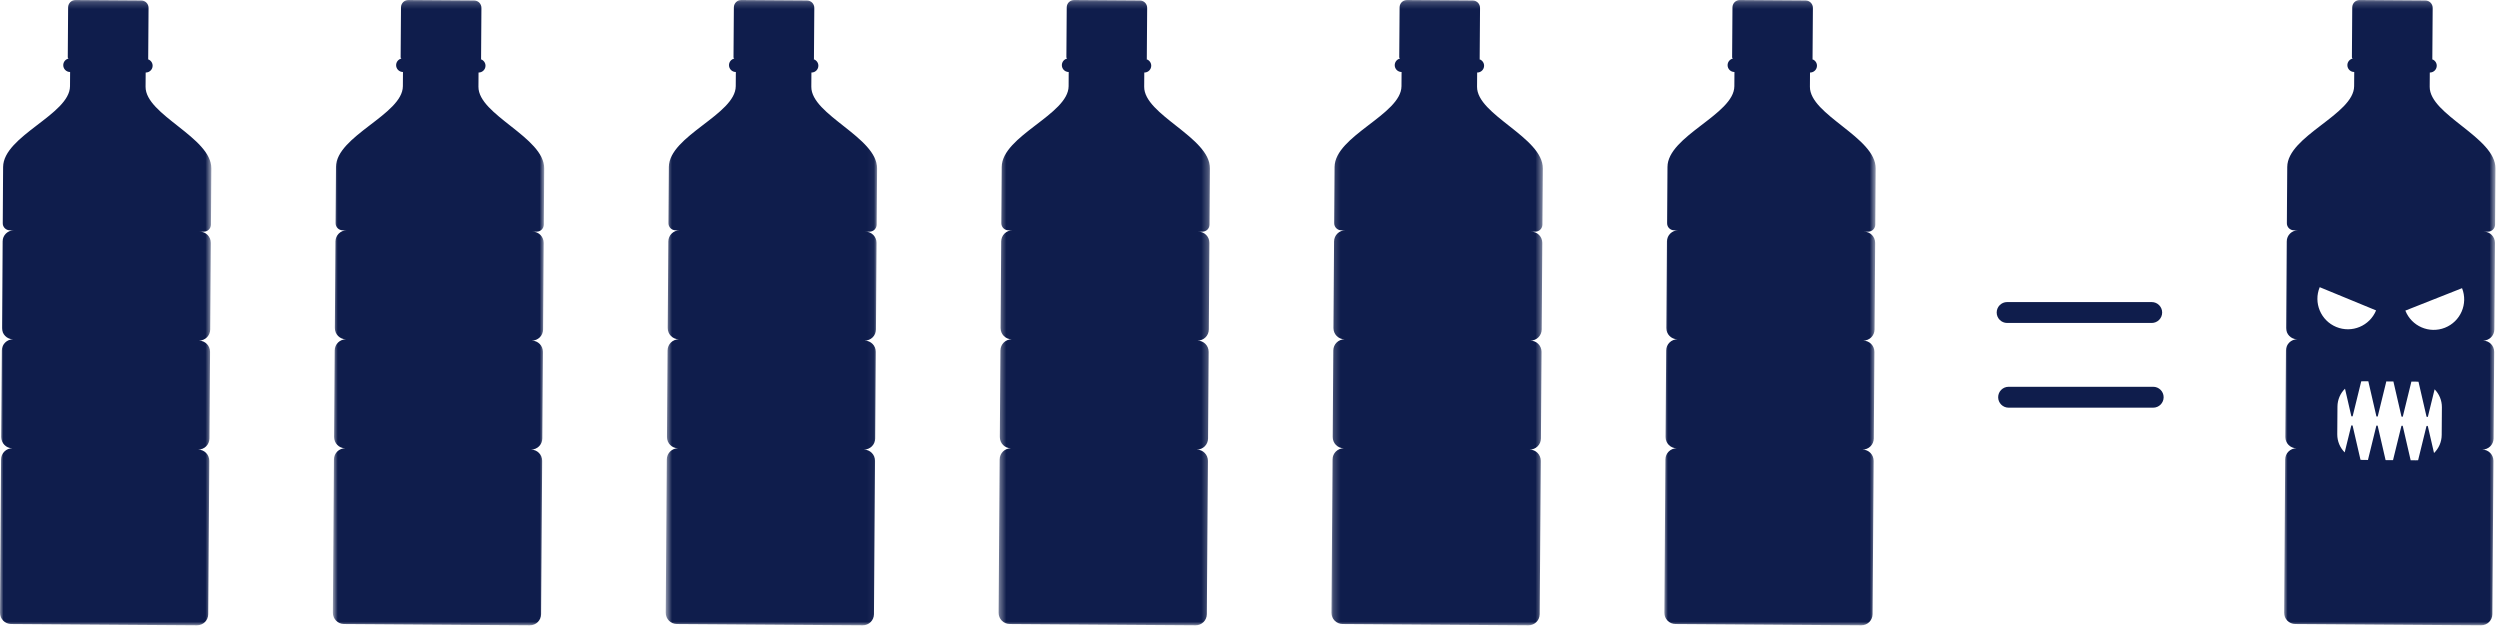
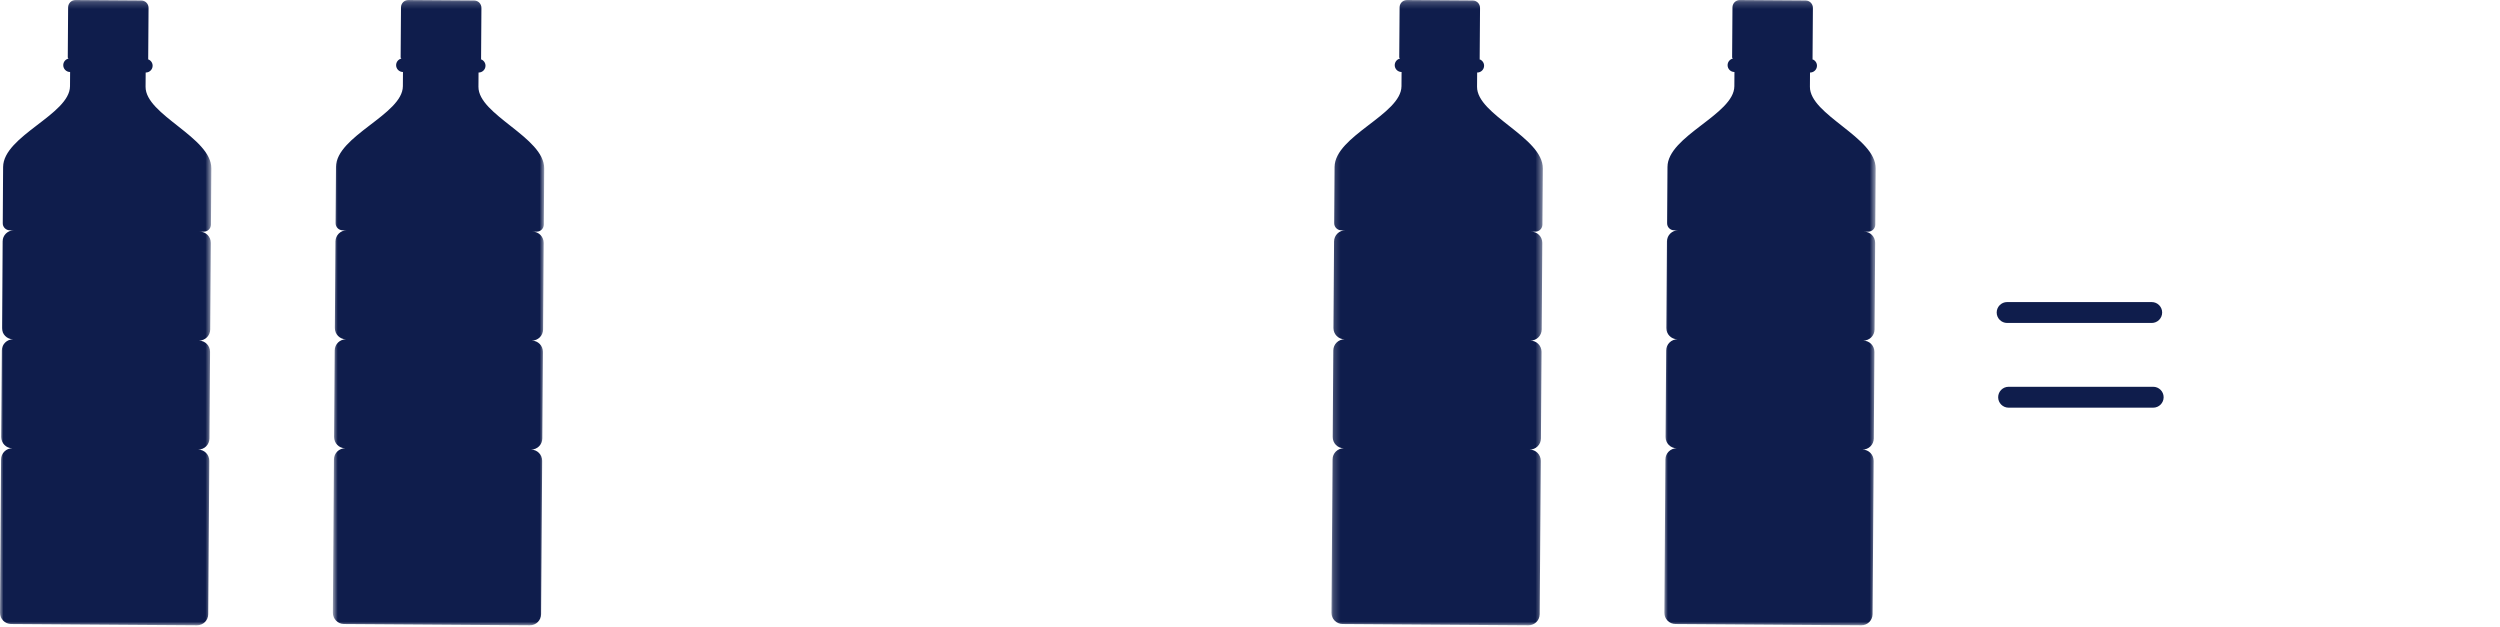
<svg xmlns="http://www.w3.org/2000/svg" xmlns:xlink="http://www.w3.org/1999/xlink" width="359px" height="90px" viewBox="0 0 359 90" version="1.1">
  <title>Group 26</title>
  <desc>Created with Sketch.</desc>
  <defs>
    <polygon id="path-1" points="0 0.205 30.348 0.205 30.348 90 0 90" />
    <polygon id="path-3" points="0.8 0.205 31.148 0.205 31.148 90 0.8 90" />
    <polygon id="path-5" points="0.6 0.205 30.949 0.205 30.949 90 0.6 90" />
-     <polygon id="path-7" points="0.4 0.205 30.749 0.205 30.749 90 0.4 90" />
    <polygon id="path-9" points="0.2 0.205 30.548 0.205 30.548 90 0.2 90" />
    <polygon id="path-11" points="6.24604096e-05 0.205 30.348 0.205 30.348 90 6.24604096e-05 90" />
    <polygon id="path-13" points="-0 0.205 30.348 0.205 30.348 90 -0 90" />
  </defs>
  <g id="Page-1" stroke="none" stroke-width="1" fill="none" fill-rule="evenodd">
    <g id="Was-du-noch-über-Plastik-wissen-solltest" transform="translate(-890, -1034)">
      <g id="Group-26" transform="translate(890, 1033)">
        <g id="Group-3" transform="translate(0, 0.795)">
          <mask id="mask-2" fill="white">
            <use xlink:href="#path-1" />
          </mask>
          <g id="Clip-2" />
          <path d="M30.292,32.46 L30.348,24.396 C30.379,19.928 20.876,16.717 20.904,12.665 C20.91,11.898 20.915,11.218 20.919,10.62 L20.93,10.62 C21.471,10.624 21.913,10.189 21.917,9.647 C21.92,9.203 21.625,8.83 21.221,8.707 L21.281,8.707 L21.333,1.341 C21.337,0.754 20.865,0.275 20.278,0.272 L10.852,0.205 C10.266,0.201 9.787,0.674 9.782,1.26 L9.732,8.437 C9.732,8.515 9.778,8.581 9.845,8.611 C9.412,8.71 9.087,9.094 9.083,9.558 C9.079,10.099 9.515,10.54 10.057,10.544 L10.067,10.544 C10.063,11.142 10.059,11.821 10.053,12.589 C10.024,16.642 0.479,19.719 0.447,24.187 L0.391,32.251 C0.387,32.814 0.839,33.272 1.401,33.276 L1.991,33.28 C1.104,33.274 0.379,33.988 0.372,34.876 L0.285,47.311 C0.279,48.198 0.994,48.923 1.882,48.93 C0.994,48.923 0.27,49.638 0.263,50.525 L0.176,62.96 C0.17,63.848 0.885,64.572 1.772,64.578 C0.885,64.572 0.16,65.287 0.153,66.175 L0,88.195 C-0.006,89.083 0.708,89.808 1.596,89.814 L28.282,90 C29.17,90.006 29.895,89.292 29.901,88.404 L30.055,66.383 C30.061,65.495 29.347,64.771 28.459,64.765 C29.347,64.771 30.071,64.057 30.077,63.169 L30.164,50.734 C30.17,49.847 29.455,49.122 28.567,49.115 C29.455,49.122 30.181,48.407 30.187,47.52 L30.273,35.085 C30.279,34.197 29.564,33.473 28.677,33.467 L29.267,33.471 C29.829,33.475 30.288,33.022 30.292,32.46" id="Fill-1" fill="#0F1D4C" mask="url(#mask-2)" />
        </g>
        <g id="Group-6" transform="translate(47, 0.795)">
          <mask id="mask-4" fill="white">
            <use xlink:href="#path-3" />
          </mask>
          <g id="Clip-5" />
          <path d="M31.092,32.46 L31.148,24.396 C31.179,19.928 21.677,16.717 21.705,12.665 C21.71,11.898 21.715,11.218 21.719,10.62 L21.73,10.62 C22.272,10.624 22.713,10.189 22.717,9.647 C22.72,9.203 22.425,8.83 22.021,8.707 L22.082,8.707 L22.133,1.341 C22.138,0.754 21.665,0.275 21.078,0.272 L11.653,0.205 C11.066,0.201 10.587,0.674 10.583,1.26 L10.532,8.437 C10.532,8.515 10.578,8.581 10.645,8.611 C10.212,8.71 9.887,9.094 9.883,9.558 C9.88,10.099 10.316,10.54 10.857,10.544 L10.867,10.544 C10.863,11.142 10.859,11.821 10.853,12.589 C10.824,16.642 1.279,19.719 1.247,24.187 L1.191,32.251 C1.187,32.814 1.64,33.272 2.201,33.276 L2.791,33.28 C1.904,33.274 1.179,33.988 1.172,34.876 L1.085,47.311 C1.079,48.198 1.794,48.923 2.682,48.93 C1.794,48.923 1.07,49.638 1.063,50.525 L0.977,62.96 C0.97,63.848 1.685,64.572 2.572,64.578 C1.685,64.572 0.96,65.287 0.954,66.175 L0.8,88.195 C0.794,89.083 1.509,89.808 2.397,89.814 L29.082,90 C29.97,90.006 30.695,89.292 30.701,88.404 L30.855,66.383 C30.862,65.495 30.147,64.771 29.259,64.765 C30.147,64.771 30.871,64.057 30.877,63.169 L30.964,50.734 C30.97,49.847 30.256,49.122 29.368,49.115 C30.256,49.122 30.981,48.407 30.987,47.52 L31.073,35.085 C31.079,34.197 30.365,33.473 29.478,33.467 L30.067,33.471 C30.629,33.475 31.088,33.022 31.092,32.46" id="Fill-4" fill="#0F1D4C" mask="url(#mask-4)" />
        </g>
        <g id="Group-9" transform="translate(95, 0.795)">
          <mask id="mask-6" fill="white">
            <use xlink:href="#path-5" />
          </mask>
          <g id="Clip-8" />
-           <path d="M30.892,32.46 L30.949,24.396 C30.98,19.928 21.477,16.717 21.505,12.665 C21.51,11.898 21.515,11.218 21.519,10.62 L21.531,10.62 C22.072,10.624 22.513,10.189 22.517,9.647 C22.52,9.203 22.225,8.83 21.821,8.707 L21.882,8.707 L21.934,1.341 C21.938,0.754 21.465,0.275 20.879,0.272 L11.453,0.205 C10.866,0.201 10.387,0.674 10.383,1.26 L10.332,8.437 C10.332,8.515 10.378,8.581 10.446,8.611 C10.012,8.71 9.687,9.094 9.684,9.558 C9.68,10.099 10.116,10.54 10.657,10.544 L10.667,10.544 C10.663,11.142 10.659,11.821 10.653,12.589 C10.625,16.642 1.079,19.719 1.047,24.187 L0.991,32.251 C0.987,32.814 1.44,33.272 2.001,33.276 L2.591,33.28 C1.704,33.274 0.979,33.988 0.973,34.876 L0.886,47.311 C0.879,48.198 1.594,48.923 2.482,48.93 C1.594,48.923 0.87,49.638 0.864,50.525 L0.777,62.96 C0.77,63.848 1.485,64.572 2.372,64.578 C1.485,64.572 0.76,65.287 0.754,66.175 L0.6,88.195 C0.594,89.083 1.309,89.808 2.197,89.814 L28.883,90 C29.771,90.006 30.496,89.292 30.501,88.404 L30.655,66.383 C30.662,65.495 29.947,64.771 29.059,64.765 C29.947,64.771 30.671,64.057 30.677,63.169 L30.764,50.734 C30.771,49.847 30.056,49.122 29.168,49.115 C30.056,49.122 30.781,48.407 30.787,47.52 L30.873,35.085 C30.879,34.197 30.165,33.473 29.278,33.467 L29.867,33.471 C30.429,33.475 30.888,33.022 30.892,32.46" id="Fill-7" fill="#0F1D4C" mask="url(#mask-6)" />
        </g>
        <g id="Group-12" transform="translate(143, 0.795)">
          <mask id="mask-8" fill="white">
            <use xlink:href="#path-7" />
          </mask>
          <g id="Clip-11" />
-           <path d="M30.692,32.46 L30.748,24.396 C30.779,19.928 21.276,16.717 21.305,12.665 C21.311,11.898 21.314,11.218 21.32,10.62 L21.331,10.62 C21.872,10.624 22.312,10.189 22.317,9.647 C22.32,9.203 22.024,8.83 21.62,8.707 L21.681,8.707 L21.733,1.341 C21.738,0.754 21.265,0.275 20.678,0.272 L11.252,0.205 C10.665,0.201 10.187,0.674 10.182,1.26 L10.133,8.437 C10.132,8.515 10.178,8.581 10.245,8.611 C9.812,8.71 9.486,9.094 9.483,9.558 C9.479,10.099 9.915,10.54 10.457,10.544 L10.466,10.544 C10.463,11.142 10.459,11.821 10.454,12.589 C10.425,16.642 0.878,19.719 0.847,24.187 L0.791,32.251 C0.787,32.814 1.24,33.272 1.802,33.276 L2.39,33.28 C1.504,33.274 0.778,33.988 0.772,34.876 L0.685,47.311 C0.679,48.198 1.393,48.923 2.281,48.93 C1.393,48.923 0.669,49.638 0.663,50.525 L0.577,62.96 C0.571,63.848 1.284,64.572 2.171,64.578 C1.284,64.572 0.559,65.287 0.553,66.175 L0.401,88.195 C0.394,89.083 1.109,89.808 1.996,89.814 L28.683,90 C29.57,90.006 30.296,89.292 30.3,88.404 L30.456,66.383 C30.462,65.495 29.747,64.771 28.858,64.765 C29.747,64.771 30.471,64.057 30.477,63.169 L30.564,50.734 C30.57,49.847 29.855,49.122 28.968,49.115 C29.855,49.122 30.581,48.407 30.587,47.52 L30.672,35.085 C30.68,34.197 29.965,33.473 29.078,33.467 L29.668,33.471 C30.229,33.475 30.688,33.022 30.692,32.46" id="Fill-10" fill="#0F1D4C" mask="url(#mask-8)" />
        </g>
        <g id="Group-15" transform="translate(191, 0.795)">
          <mask id="mask-10" fill="white">
            <use xlink:href="#path-9" />
          </mask>
          <g id="Clip-14" />
          <path d="M30.491,32.46 L30.548,24.396 C30.579,19.928 21.076,16.717 21.104,12.665 C21.11,11.898 21.115,11.218 21.119,10.62 L21.13,10.62 C21.671,10.624 22.112,10.189 22.116,9.647 C22.12,9.203 21.825,8.83 21.421,8.707 L21.481,8.707 L21.533,1.341 C21.537,0.754 21.065,0.275 20.478,0.272 L11.052,0.205 C10.466,0.201 9.986,0.674 9.982,1.26 L9.932,8.437 C9.931,8.515 9.978,8.581 10.045,8.611 C9.612,8.71 9.286,9.094 9.283,9.558 C9.279,10.099 9.715,10.54 10.256,10.544 L10.267,10.544 C10.262,11.142 10.258,11.821 10.253,12.589 C10.224,16.642 0.678,19.719 0.646,24.187 L0.591,32.251 C0.587,32.814 1.039,33.272 1.601,33.276 L2.19,33.28 C1.303,33.274 0.578,33.988 0.572,34.876 L0.485,47.311 C0.479,48.198 1.193,48.923 2.082,48.93 C1.193,48.923 0.469,49.638 0.463,50.525 L0.376,62.96 C0.37,63.848 1.085,64.572 1.972,64.578 C1.085,64.572 0.36,65.287 0.353,66.175 L0.2,88.195 C0.193,89.083 0.908,89.808 1.796,89.814 L28.482,90 C29.37,90.006 30.095,89.292 30.1,88.404 L30.255,66.383 C30.261,65.495 29.546,64.771 28.658,64.765 C29.546,64.771 30.27,64.057 30.277,63.169 L30.364,50.734 C30.37,49.847 29.655,49.122 28.767,49.115 C29.655,49.122 30.38,48.407 30.387,47.52 L30.473,35.085 C30.479,34.197 29.764,33.473 28.877,33.467 L29.467,33.471 C30.028,33.475 30.487,33.022 30.491,32.46" id="Fill-13" fill="#0F1D4C" mask="url(#mask-10)" />
        </g>
        <g id="Group-18" transform="translate(239, 0.795)">
          <mask id="mask-12" fill="white">
            <use xlink:href="#path-11" />
          </mask>
          <g id="Clip-17" />
          <path d="M30.292,32.46 L30.348,24.396 C30.379,19.928 20.876,16.717 20.904,12.665 C20.91,11.898 20.915,11.218 20.919,10.62 L20.93,10.62 C21.471,10.624 21.913,10.189 21.917,9.647 C21.92,9.203 21.625,8.83 21.221,8.707 L21.281,8.707 L21.333,1.341 C21.337,0.754 20.865,0.275 20.278,0.272 L10.852,0.205 C10.266,0.201 9.787,0.674 9.782,1.26 L9.732,8.437 C9.732,8.515 9.778,8.581 9.845,8.611 C9.412,8.71 9.087,9.094 9.083,9.558 C9.079,10.099 9.515,10.54 10.057,10.544 L10.067,10.544 C10.062,11.142 10.059,11.821 10.053,12.589 C10.024,16.642 0.479,19.719 0.447,24.187 L0.391,32.251 C0.387,32.814 0.839,33.272 1.401,33.276 L1.991,33.28 C1.104,33.274 0.379,33.988 0.372,34.876 L0.285,47.311 C0.279,48.198 0.994,48.923 1.882,48.93 C0.994,48.923 0.27,49.638 0.263,50.525 L0.176,62.96 C0.17,63.848 0.885,64.572 1.772,64.578 C0.885,64.572 0.16,65.287 0.153,66.175 L0,88.195 C-0.006,89.083 0.708,89.808 1.596,89.814 L28.282,90 C29.17,90.006 29.895,89.292 29.901,88.404 L30.055,66.383 C30.061,65.495 29.347,64.771 28.459,64.765 C29.347,64.771 30.071,64.057 30.077,63.169 L30.164,50.734 C30.17,49.847 29.455,49.122 28.567,49.115 C29.455,49.122 30.181,48.407 30.187,47.52 L30.273,35.085 C30.279,34.197 29.564,33.473 28.677,33.467 L29.267,33.471 C29.829,33.475 30.288,33.022 30.292,32.46" id="Fill-16" fill="#0F1D4C" mask="url(#mask-12)" />
        </g>
        <g id="Group-21" transform="translate(328, 0.795)">
          <mask id="mask-14" fill="white">
            <use xlink:href="#path-13" />
          </mask>
          <g id="Clip-20" />
-           <path d="M23.09,47.267 C20.842,48.157 18.298,47.056 17.408,44.807 L25.55,41.586 C26.44,43.834 25.338,46.377 23.09,47.267 Z M22.628,62.667 C22.621,63.685 22.2,64.603 21.526,65.261 L20.645,61.438 C20.619,61.327 20.459,61.325 20.432,61.437 L19.241,66.293 C19.142,66.299 19.042,66.306 18.94,66.305 L18.171,66.3 L17.045,61.413 C17.019,61.3 16.86,61.3 16.832,61.413 L15.638,66.282 L14.571,66.275 L13.444,61.388 C13.419,61.276 13.26,61.275 13.232,61.386 L12.037,66.257 L11.269,66.251 C11.167,66.251 11.068,66.245 10.968,66.234 L9.845,61.364 C9.819,61.251 9.659,61.249 9.632,61.361 L8.697,65.171 C8.033,64.504 7.624,63.581 7.631,62.563 L7.659,58.592 C7.666,57.584 8.079,56.675 8.742,56.019 L9.642,59.925 C9.668,60.038 9.827,60.038 9.855,59.925 L11.071,54.967 C11.162,54.961 11.254,54.955 11.348,54.955 L12.092,54.959 L13.242,59.95 C13.268,60.062 13.428,60.063 13.455,59.952 L14.675,54.978 L15.692,54.986 L16.842,59.974 C16.868,60.087 17.028,60.089 17.055,59.977 L18.275,55.002 L19.019,55.008 C19.112,55.008 19.203,55.017 19.295,55.025 L20.442,59.999 C20.468,60.112 20.627,60.114 20.654,60.002 L21.61,56.108 C22.263,56.776 22.663,57.69 22.656,58.697 L22.628,62.667 Z M5.11,41.443 L13.206,44.779 C12.285,47.014 9.726,48.08 7.49,47.158 C5.255,46.237 4.189,43.678 5.11,41.443 Z M30.292,32.459 L30.348,24.395 C30.379,19.927 20.876,16.716 20.904,12.665 C20.91,11.898 20.915,11.217 20.919,10.62 L20.93,10.62 C21.471,10.623 21.913,10.188 21.917,9.646 C21.92,9.204 21.625,8.829 21.221,8.707 L21.281,8.707 L21.333,1.341 C21.337,0.753 20.865,0.276 20.278,0.272 L10.852,0.204 C10.266,0.202 9.787,0.673 9.782,1.26 L9.733,8.437 C9.733,8.514 9.778,8.581 9.845,8.611 C9.412,8.71 9.087,9.094 9.083,9.557 C9.079,10.098 9.515,10.54 10.057,10.543 L10.068,10.543 C10.063,11.142 10.059,11.822 10.053,12.588 C10.025,16.642 0.479,19.718 0.447,24.186 L0.391,32.251 C0.387,32.813 0.839,33.273 1.402,33.276 L1.991,33.281 C1.104,33.275 0.379,33.989 0.372,34.876 L0.285,47.31 C0.279,48.199 0.994,48.922 1.882,48.929 C0.994,48.922 0.27,49.638 0.263,50.526 L0.176,62.959 C0.17,63.847 0.885,64.573 1.773,64.579 C0.885,64.573 0.16,65.287 0.153,66.174 L-0,88.195 C-0.006,89.082 0.708,89.808 1.596,89.814 L28.282,89.999 C29.17,90.005 29.895,89.291 29.902,88.404 L30.055,66.382 C30.061,65.496 29.347,64.77 28.459,64.764 C29.347,64.77 30.071,64.056 30.077,63.169 L30.164,50.734 C30.17,49.846 29.455,49.121 28.568,49.115 C29.455,49.121 30.181,48.407 30.187,47.52 L30.274,35.084 C30.279,34.197 29.565,33.472 28.677,33.467 L29.267,33.471 C29.829,33.474 30.288,33.022 30.292,32.459 Z" id="Fill-19" fill="#0F1D4C" mask="url(#mask-14)" />
        </g>
        <path d="M308.986,47.377 L288.225,47.377 C287.396,47.377 286.725,46.705 286.725,45.877 C286.725,45.049 287.396,44.377 288.225,44.377 L308.986,44.377 C309.815,44.377 310.486,45.049 310.486,45.877 C310.486,46.705 309.815,47.377 308.986,47.377" id="Fill-22" fill="#0F1D4C" />
        <path d="M309.198,59.542 L288.436,59.542 C287.608,59.542 286.936,58.87 286.936,58.042 C286.936,57.214 287.608,56.542 288.436,56.542 L309.198,56.542 C310.026,56.542 310.698,57.214 310.698,58.042 C310.698,58.87 310.026,59.542 309.198,59.542" id="Fill-24" fill="#0F1D4C" />
      </g>
    </g>
  </g>
</svg>